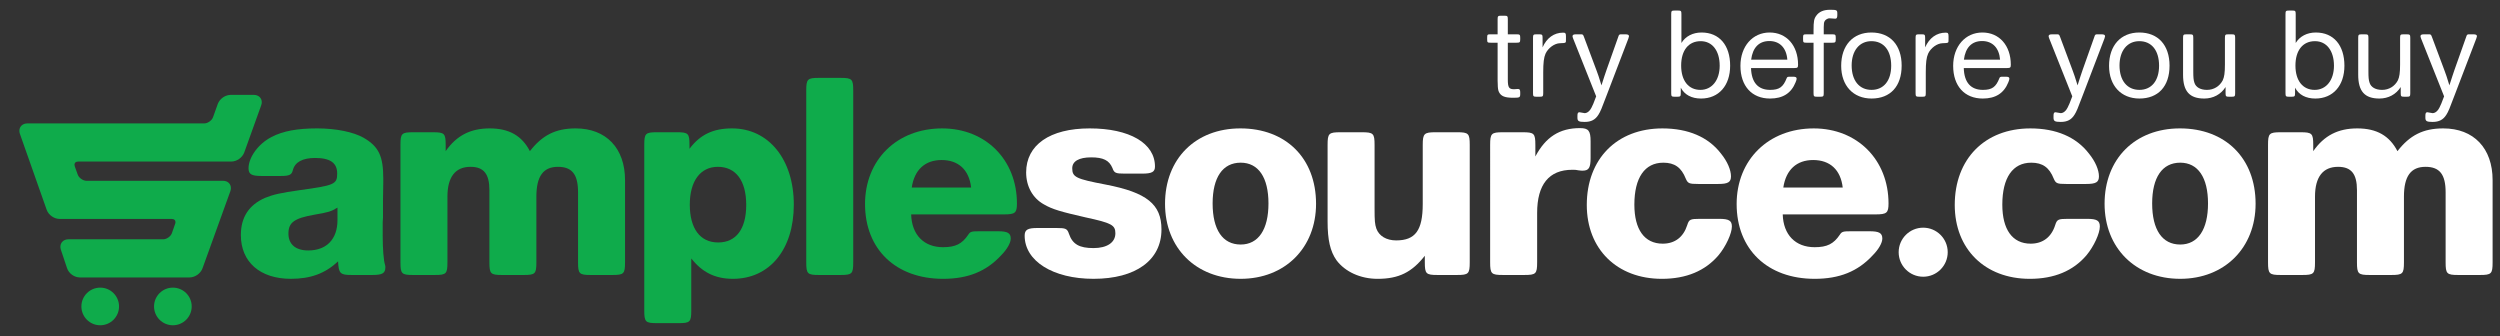
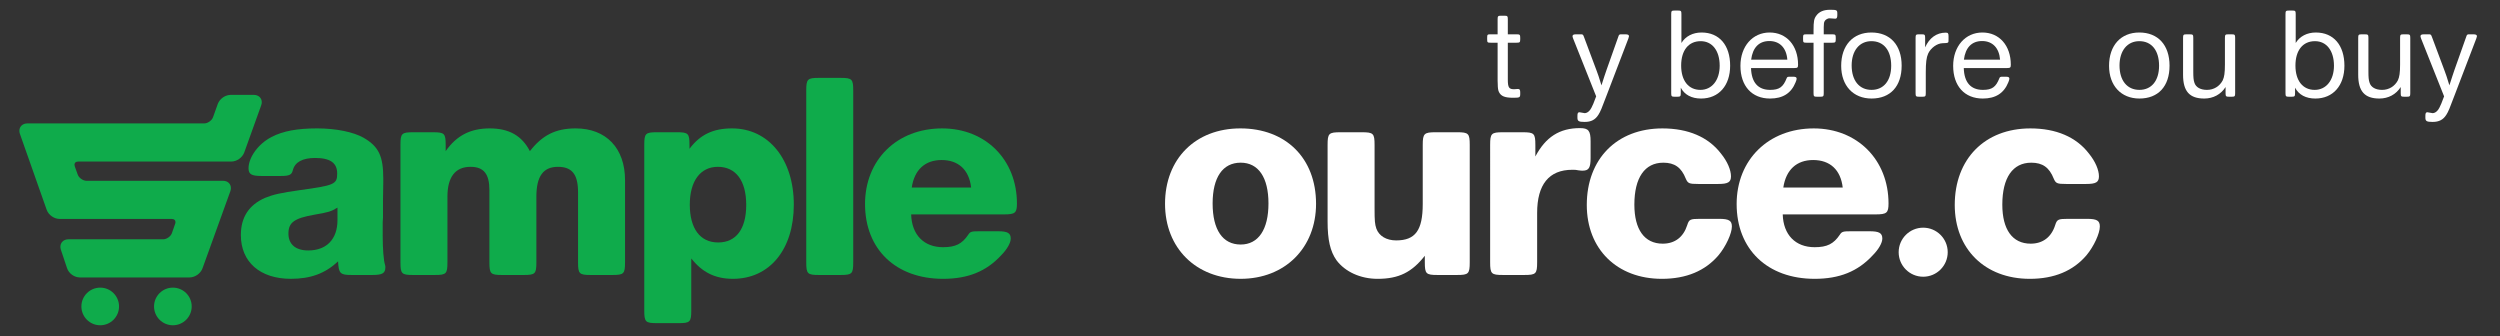
<svg xmlns="http://www.w3.org/2000/svg" viewBox="0 0 344.157 46.274" height="46.274" width="344.157" xml:space="preserve" id="svg2" version="1.1">
  <rect x="0" y="0" width="344.157" height="46.274" fill="#333333" stroke="none" />
  <defs id="defs6">
    <clipPath id="clipPath18" clipPathUnits="userSpaceOnUse">
      <path id="path16" d="M 0,34.706 H 258.118 V 0 H 0 Z" />
    </clipPath>
  </defs>
  <g transform="matrix(1.333,0,0,-1.333,0,46.274)" id="g10">
    <g id="g12">
      <g clip-path="url(#clipPath18)" id="g14">
        <g transform="translate(34.853,13.274)" id="g20">
          <path id="path22" style="fill:#0fab4b;fill-opacity:1;fill-rule:nonzero;stroke:none" d="m 0,0 c -0.64,-0.397 -0.945,-0.489 -2.38,-0.731 -2.075,-0.368 -2.686,-0.794 -2.686,-1.954 0,-1.099 0.733,-1.74 2.045,-1.74 1.893,0 3.021,1.159 3.021,3.143 z m 1.465,-6.958 c -1.19,0 -1.343,0.151 -1.403,1.405 -1.344,-1.254 -2.839,-1.801 -4.883,-1.801 -3.175,0 -5.158,1.738 -5.158,4.518 0,1.828 0.824,3.109 2.502,3.843 0.824,0.337 1.618,0.519 3.57,0.794 3.571,0.489 3.877,0.609 3.877,1.709 0,1.098 -0.702,1.617 -2.289,1.617 -1.282,0 -2.076,-0.427 -2.289,-1.251 -0.121,-0.488 -0.335,-0.61 -1.282,-0.61 h -1.953 c -1.038,0 -1.343,0.183 -1.343,0.794 0,1.128 1.006,2.533 2.381,3.234 1.159,0.611 2.654,0.886 4.7,0.886 1.954,0 3.752,-0.367 4.822,-0.978 C 4.273,6.287 4.73,5.311 4.73,2.962 V 2.653 c 0,-0.424 0,-0.15 -0.03,-1.891 v -1.77 L 4.669,-1.557 v -1.341 c 0,-1.314 0.092,-2.595 0.245,-3.021 0.03,-0.094 0.03,-0.185 0.03,-0.245 0,-0.61 -0.305,-0.794 -1.342,-0.794 z" />
        </g>
        <g transform="translate(46.026,19.104)" id="g24">
          <path id="path26" style="fill:#0fab4b;fill-opacity:1;fill-rule:nonzero;stroke:none" d="m 0,0 c 1.127,1.616 2.563,2.35 4.547,2.35 2.015,0 3.327,-0.763 4.15,-2.35 1.282,1.647 2.656,2.35 4.73,2.35 3.144,0 5.097,-2.044 5.097,-5.34 v -8.486 c 0,-1.19 -0.122,-1.312 -1.312,-1.312 h -2.228 c -1.19,0 -1.313,0.122 -1.313,1.312 v 7.233 c 0,1.831 -0.61,2.625 -2.074,2.625 -1.527,0 -2.229,-0.977 -2.229,-3.082 v -6.776 c 0,-1.19 -0.121,-1.312 -1.311,-1.312 H 5.829 c -1.19,0 -1.313,0.122 -1.313,1.312 v 7.447 c 0,1.677 -0.579,2.411 -1.953,2.411 -1.557,0 -2.381,-1.037 -2.381,-3.082 v -6.776 c 0,-1.19 -0.122,-1.312 -1.312,-1.312 h -2.228 c -1.19,0 -1.312,0.122 -1.312,1.312 V 0.64 c 0,1.191 0.122,1.312 1.312,1.312 h 2.045 C -0.123,1.952 0,1.831 0,0.64 Z" />
        </g>
        <g transform="translate(71.237,13.581)" id="g28">
          <path id="path30" style="fill:#0fab4b;fill-opacity:1;fill-rule:nonzero;stroke:none" d="m 0,0 c 0,-2.473 1.068,-3.907 2.929,-3.907 1.862,0 2.899,1.402 2.899,3.874 0,2.504 -1.068,3.938 -2.929,3.938 C 1.099,3.905 0,2.441 0,0 m -0.031,5.767 c 1.099,1.464 2.441,2.106 4.394,2.106 3.784,0 6.379,-3.204 6.379,-7.873 0,-4.64 -2.503,-7.661 -6.286,-7.661 -1.832,0 -3.175,0.671 -4.304,2.104 v -5.37 c 0,-1.19 -0.123,-1.312 -1.313,-1.312 h -2.226 c -1.191,0 -1.314,0.122 -1.314,1.312 v 17.09 c 0,1.191 0.123,1.313 1.314,1.313 h 2.043 c 1.191,0 1.313,-0.122 1.313,-1.313 z" />
        </g>
        <g transform="translate(88.116,7.628)" id="g32">
          <path id="path34" style="fill:#0fab4b;fill-opacity:1;fill-rule:nonzero;stroke:none" d="M 0,0 C 0,-1.19 -0.122,-1.312 -1.312,-1.312 H -3.54 c -1.189,0 -1.312,0.122 -1.312,1.312 v 17.73 c 0,1.191 0.123,1.313 1.312,1.313 h 2.228 C -0.122,19.043 0,18.921 0,17.73 Z" />
        </g>
        <g transform="translate(100.293,15.349)" id="g36">
          <path id="path38" style="fill:#0fab4b;fill-opacity:1;fill-rule:nonzero;stroke:none" d="M 0,0 C -0.213,1.831 -1.313,2.839 -3.051,2.839 -4.761,2.839 -5.86,1.831 -6.134,0 Z m -6.195,-2.776 c 0.061,-2.108 1.311,-3.388 3.296,-3.388 1.282,0 1.953,0.336 2.594,1.28 0.213,0.336 0.335,0.366 1.19,0.366 h 1.892 c 0.977,0 1.312,-0.18 1.312,-0.759 0,-0.429 -0.366,-1.1 -1.006,-1.742 -1.526,-1.648 -3.419,-2.411 -5.982,-2.411 -4.884,0 -8.058,3.053 -8.058,7.723 0,4.576 3.297,7.811 7.965,7.811 4.488,0 7.722,-3.235 7.722,-7.751 0,-0.977 -0.183,-1.129 -1.342,-1.129 z" />
        </g>
        <g transform="translate(116.165,16.784)" id="g40">
-           <path id="path42" style="fill:#ffffff;fill-opacity:1;fill-rule:nonzero;stroke:none" d="m 0,0 c -0.946,0 -1.099,0.061 -1.281,0.58 -0.336,0.794 -0.948,1.099 -2.198,1.099 -1.251,0 -1.953,-0.397 -1.953,-1.129 0,-0.917 0.397,-1.098 3.449,-1.68 4.272,-0.822 5.766,-2.045 5.766,-4.638 0,-3.173 -2.654,-5.096 -7.017,-5.096 -4.182,0 -7.112,1.831 -7.112,4.456 0,0.61 0.305,0.792 1.313,0.792 h 1.953 c 0.976,0 1.129,-0.06 1.312,-0.608 0.368,-1.07 1.069,-1.466 2.534,-1.466 1.403,0 2.257,0.58 2.257,1.525 0,0.855 -0.396,1.068 -3.082,1.647 -2.533,0.58 -3.418,0.826 -4.302,1.343 -1.16,0.643 -1.831,1.863 -1.831,3.296 0,2.839 2.44,4.549 6.561,4.549 4.119,0 6.744,-1.526 6.744,-3.937 C 3.113,0.183 2.808,0 1.801,0 Z" />
-         </g>
+           </g>
        <g transform="translate(125.231,13.702)" id="g44">
          <path id="path46" style="fill:#ffffff;fill-opacity:1;fill-rule:nonzero;stroke:none" d="m 0,0 c 0,-2.716 1.038,-4.241 2.898,-4.241 1.832,0 2.87,1.555 2.87,4.241 0,2.687 -1.038,4.212 -2.87,4.212 C 1.038,4.212 0,2.687 0,0 m 10.682,-0.031 c 0,-4.547 -3.204,-7.751 -7.784,-7.751 -4.607,0 -7.812,3.174 -7.812,7.751 0,4.637 3.144,7.783 7.783,7.783 4.699,0 7.813,-3.083 7.813,-7.783" />
        </g>
        <g transform="translate(147.145,8.299)" id="g48">
          <path id="path50" style="fill:#ffffff;fill-opacity:1;fill-rule:nonzero;stroke:none" d="m 0,0 c -1.344,-1.709 -2.688,-2.38 -4.883,-2.38 -1.769,0 -3.357,0.734 -4.242,1.923 -0.641,0.915 -0.916,2.075 -0.916,3.998 v 7.903 c 0,1.192 0.122,1.313 1.312,1.313 h 2.228 c 1.19,0 1.312,-0.121 1.312,-1.313 V 4.883 c 0,-1.283 0.031,-1.617 0.183,-2.074 0.275,-0.763 1.038,-1.222 2.045,-1.222 1.984,0 2.746,1.039 2.746,3.756 v 6.101 c 0,1.192 0.154,1.313 1.342,1.313 h 2.199 c 1.19,0 1.313,-0.121 1.313,-1.313 V -0.671 c 0,-1.19 -0.123,-1.312 -1.313,-1.312 H 1.311 C 0.121,-1.983 0,-1.861 0,-0.671 Z" />
        </g>
        <g transform="translate(158.561,18.554)" id="g52">
          <path id="path54" style="fill:#ffffff;fill-opacity:1;fill-rule:nonzero;stroke:none" d="m 0,0 c 1.067,2.014 2.502,2.93 4.607,2.93 0.885,0 1.098,-0.275 1.098,-1.373 v -1.71 c 0,-1.007 -0.182,-1.312 -0.824,-1.312 -0.06,0 -0.182,0 -0.395,0.029 -0.306,0.062 -0.367,0.062 -0.672,0.062 -2.412,0 -3.63,-1.526 -3.63,-4.455 v -5.097 c 0,-1.19 -0.123,-1.312 -1.313,-1.312 h -2.228 c -1.19,0 -1.313,0.122 -1.313,1.312 V 1.189 c 0,1.192 0.123,1.313 1.313,1.313 h 2.045 C -0.123,2.502 0,2.381 0,1.189 Z" />
        </g>
        <g transform="translate(175.377,15.715)" id="g56">
          <path id="path58" style="fill:#ffffff;fill-opacity:1;fill-rule:nonzero;stroke:none" d="m 0,0 c -0.946,0 -1.068,0.062 -1.283,0.55 -0.457,1.16 -1.158,1.648 -2.319,1.648 -1.922,0 -2.99,-1.555 -2.99,-4.333 0,-2.564 1.037,-4.03 2.93,-4.03 1.25,0 2.135,0.673 2.533,1.924 0.183,0.579 0.305,0.64 1.313,0.64 h 1.982 c 1.008,0 1.313,-0.184 1.313,-0.794 0,-0.702 -0.611,-2.044 -1.374,-2.96 -1.375,-1.617 -3.327,-2.441 -5.86,-2.441 -4.639,0 -7.751,3.082 -7.751,7.628 0,4.761 3.112,7.906 7.813,7.906 2.654,0 4.73,-0.885 6.043,-2.594 C 3.021,2.321 3.387,1.435 3.387,0.794 3.387,0.185 3.082,0 2.074,0 Z" />
        </g>
        <g transform="translate(190.303,15.349)" id="g60">
          <path id="path62" style="fill:#ffffff;fill-opacity:1;fill-rule:nonzero;stroke:none" d="M 0,0 C -0.213,1.831 -1.312,2.839 -3.052,2.839 -4.762,2.839 -5.859,1.831 -6.135,0 Z m -6.195,-2.776 c 0.06,-2.108 1.311,-3.388 3.295,-3.388 1.283,0 1.955,0.336 2.595,1.28 0.214,0.336 0.334,0.366 1.19,0.366 h 1.891 c 0.978,0 1.314,-0.18 1.314,-0.759 0,-0.429 -0.367,-1.1 -1.008,-1.742 C 1.556,-8.667 -0.336,-9.43 -2.9,-9.43 c -4.883,0 -8.055,3.053 -8.055,7.723 0,4.576 3.294,7.811 7.963,7.811 4.487,0 7.722,-3.235 7.722,-7.751 0,-0.977 -0.183,-1.129 -1.343,-1.129 z" />
        </g>
        <g transform="translate(213.378,15.715)" id="g64">
          <path id="path66" style="fill:#ffffff;fill-opacity:1;fill-rule:nonzero;stroke:none" d="m 0,0 c -0.946,0 -1.068,0.062 -1.283,0.55 -0.457,1.16 -1.159,1.648 -2.32,1.648 -1.921,0 -2.99,-1.555 -2.99,-4.333 0,-2.564 1.037,-4.03 2.93,-4.03 1.251,0 2.137,0.673 2.533,1.924 0.184,0.579 0.307,0.64 1.313,0.64 h 1.984 c 1.006,0 1.311,-0.184 1.311,-0.794 0,-0.702 -0.61,-2.044 -1.373,-2.96 -1.375,-1.617 -3.327,-2.441 -5.86,-2.441 -4.639,0 -7.751,3.082 -7.751,7.628 0,4.761 3.112,7.906 7.812,7.906 2.655,0 4.73,-0.885 6.044,-2.594 C 3.021,2.321 3.386,1.435 3.386,0.794 3.386,0.185 3.083,0 2.073,0 Z" />
        </g>
        <g transform="translate(222.26,13.702)" id="g68">
-           <path id="path70" style="fill:#ffffff;fill-opacity:1;fill-rule:nonzero;stroke:none" d="m 0,0 c 0,-2.716 1.038,-4.241 2.899,-4.241 1.831,0 2.87,1.555 2.87,4.241 0,2.687 -1.039,4.212 -2.87,4.212 C 1.038,4.212 0,2.687 0,0 m 10.682,-0.031 c 0,-4.547 -3.205,-7.751 -7.783,-7.751 -4.608,0 -7.813,3.174 -7.813,7.751 0,4.637 3.144,7.783 7.782,7.783 4.7,0 7.814,-3.083 7.814,-7.783" />
-         </g>
+           </g>
        <g transform="translate(238.895,19.104)" id="g72">
-           <path id="path74" style="fill:#ffffff;fill-opacity:1;fill-rule:nonzero;stroke:none" d="m 0,0 c 1.129,1.616 2.563,2.35 4.547,2.35 2.015,0 3.327,-0.763 4.15,-2.35 1.282,1.647 2.656,2.35 4.731,2.35 3.144,0 5.096,-2.044 5.096,-5.34 v -8.486 c 0,-1.19 -0.122,-1.312 -1.312,-1.312 h -2.229 c -1.19,0 -1.312,0.122 -1.312,1.312 v 7.233 c 0,1.831 -0.609,2.625 -2.073,2.625 -1.527,0 -2.23,-0.977 -2.23,-3.082 v -6.776 c 0,-1.19 -0.122,-1.312 -1.311,-1.312 H 5.829 c -1.19,0 -1.313,0.122 -1.313,1.312 v 7.447 c 0,1.677 -0.58,2.411 -1.953,2.411 -1.557,0 -2.381,-1.037 -2.381,-3.082 v -6.776 c 0,-1.19 -0.121,-1.312 -1.311,-1.312 h -2.228 c -1.19,0 -1.312,0.122 -1.312,1.312 V 0.64 c 0,1.191 0.122,1.312 1.312,1.312 h 2.045 C -0.121,1.952 0,1.831 0,0.64 Z" />
-         </g>
+           </g>
        <g transform="translate(155.717,26.5)" id="g76">
          <path id="path78" style="fill:#ffffff;fill-opacity:1;fill-rule:nonzero;stroke:none" d="m 0,0 c 0,-0.828 0.121,-1.001 0.654,-1.001 0.014,0 0.16,0.014 0.36,0.026 h 0.041 c 0.174,0 0.226,-0.092 0.226,-0.359 v -0.147 c 0,-0.374 -0.052,-0.401 -0.733,-0.401 -0.855,0 -1.254,0.16 -1.468,0.601 -0.08,0.16 -0.12,0.427 -0.12,0.801 l -0.014,0.361 V 0.24 0.588 3.804 h -0.719 c -0.334,0 -0.361,0.026 -0.361,0.373 v 0.12 c 0,0.348 0.027,0.374 0.361,0.374 h 0.719 v 1.548 c 0,0.333 0.04,0.373 0.373,0.373 h 0.309 C -0.04,6.592 0,6.552 0,6.219 V 4.671 h 0.908 c 0.332,0 0.373,-0.04 0.373,-0.374 V 4.177 C 1.281,3.843 1.24,3.804 0.908,3.804 H 0 Z" />
        </g>
        <g transform="translate(159.307,29.822)" id="g80">
-           <path id="path82" style="fill:#ffffff;fill-opacity:1;fill-rule:nonzero;stroke:none" d="m 0,0 c 0.426,0.975 1.186,1.521 2.121,1.521 0.24,0 0.293,-0.066 0.293,-0.373 V 0.814 C 2.414,0.441 2.441,0.455 1.787,0.428 1.227,0.414 0.572,-0.066 0.305,-0.652 0.133,-1.041 0.066,-1.574 0.066,-2.588 v -2.136 c 0,-0.334 -0.041,-0.374 -0.361,-0.374 h -0.32 c -0.334,0 -0.373,0.04 -0.373,0.374 v 5.699 c 0,0.334 0.039,0.374 0.373,0.374 h 0.24 C -0.041,1.349 0,1.309 0,0.975 Z" />
-         </g>
+           </g>
        <g transform="translate(162.465,30.73)" id="g84">
          <path id="path86" style="fill:#ffffff;fill-opacity:1;fill-rule:nonzero;stroke:none" d="m 0,0 c -0.039,0.106 -0.066,0.199 -0.066,0.24 0,0.147 0.107,0.2 0.374,0.2 h 0.414 c 0.293,0 0.293,0 0.399,-0.28 L 2.43,-3.337 c 0.121,-0.293 0.226,-0.64 0.493,-1.494 0.241,0.774 0.36,1.108 0.522,1.589 L 4.646,0.146 C 4.738,0.44 4.752,0.44 5.044,0.44 H 5.392 C 5.646,0.44 5.766,0.387 5.766,0.24 5.766,0.213 5.738,0.12 5.7,0 L 3.484,-5.792 C 2.938,-7.246 2.817,-7.539 2.604,-7.873 2.283,-8.381 1.857,-8.607 1.189,-8.607 c -0.615,0 -0.748,0.08 -0.748,0.44 v 0.187 c 0,0.28 0.053,0.373 0.213,0.373 0.014,0 0.041,0 0.068,-0.014 C 0.988,-7.66 1.176,-7.7 1.189,-7.7 c 0.252,0 0.534,0.214 0.694,0.548 0.146,0.279 0.226,0.466 0.492,1.186 z" />
        </g>
        <g transform="translate(173.618,27.941)" id="g88">
          <path id="path90" style="fill:#ffffff;fill-opacity:1;fill-rule:nonzero;stroke:none" d="m 0,0 c 0,-1.561 0.761,-2.509 1.988,-2.509 1.19,0 1.991,1.001 1.991,2.495 0,1.548 -0.762,2.535 -1.963,2.535 C 0.761,2.521 0,1.574 0,0 m 0.027,2.336 c 0.427,0.693 1.175,1.08 2.081,1.08 1.83,0 2.951,-1.309 2.951,-3.43 0,-2.054 -1.176,-3.389 -3.004,-3.389 -0.975,0 -1.707,0.387 -2.094,1.121 v -0.561 c 0,-0.334 -0.04,-0.374 -0.374,-0.374 h -0.24 c -0.333,0 -0.374,0.04 -0.374,0.374 v 8.155 c 0,0.333 0.041,0.373 0.374,0.373 h 0.32 c 0.321,0 0.36,-0.04 0.36,-0.373 z" />
        </g>
        <g transform="translate(184.583,28.554)" id="g92">
          <path id="path94" style="fill:#ffffff;fill-opacity:1;fill-rule:nonzero;stroke:none" d="M 0,0 C -0.093,1.215 -0.786,1.922 -1.854,1.922 -2.922,1.922 -3.575,1.255 -3.737,0 Z m -3.749,-0.867 c 0.041,-1.481 0.721,-2.255 1.975,-2.255 0.948,0 1.348,0.294 1.709,1.214 0.039,0.121 0.106,0.146 0.359,0.146 h 0.294 c 0.28,0 0.373,-0.052 0.373,-0.213 0,-0.08 -0.04,-0.186 -0.107,-0.36 -0.452,-1.134 -1.32,-1.682 -2.64,-1.682 -1.883,0 -3.058,1.295 -3.058,3.376 0,2.016 1.255,3.444 3.017,3.444 1.748,0 2.935,-1.348 2.935,-3.323 0,-0.293 -0.053,-0.347 -0.373,-0.347 z" />
        </g>
        <g transform="translate(189.211,31.17)" id="g96">
          <path id="path98" style="fill:#ffffff;fill-opacity:1;fill-rule:nonzero;stroke:none" d="m 0,0 c 0.334,0 0.373,-0.04 0.373,-0.374 v -0.12 C 0.373,-0.828 0.334,-0.867 0,-0.867 h -0.868 v -5.205 c 0,-0.334 -0.038,-0.374 -0.372,-0.374 h -0.307 c -0.334,0 -0.374,0.04 -0.374,0.374 v 5.205 h -0.722 c -0.334,0 -0.359,0.026 -0.359,0.373 v 0.12 c 0,0.348 0.025,0.374 0.359,0.374 h 0.722 v 0.427 c 0,0.921 0.054,1.187 0.28,1.494 0.293,0.414 0.761,0.614 1.413,0.614 0.708,0 0.762,-0.026 0.762,-0.4 V 1.988 C 0.534,1.722 0.468,1.602 0.32,1.614 l -0.599,0.04 C -0.427,1.667 -0.707,1.508 -0.773,1.36 -0.841,1.254 -0.868,1.081 -0.868,0.747 V 0 Z" />
        </g>
        <g transform="translate(191.226,27.954)" id="g100">
          <path id="path102" style="fill:#ffffff;fill-opacity:1;fill-rule:nonzero;stroke:none" d="m 0,0 c 0,-1.561 0.788,-2.521 2.055,-2.521 1.254,0 2.028,0.948 2.028,2.495 0,1.588 -0.774,2.535 -2.043,2.535 C 0.799,2.509 0,1.521 0,0 m 5.163,-0.026 c 0,-2.122 -1.16,-3.39 -3.108,-3.39 -1.896,0 -3.136,1.335 -3.136,3.376 0,2.109 1.213,3.443 3.121,3.443 1.936,0 3.123,-1.295 3.123,-3.429" />
        </g>
        <g transform="translate(198.815,29.822)" id="g104">
          <path id="path106" style="fill:#ffffff;fill-opacity:1;fill-rule:nonzero;stroke:none" d="m 0,0 c 0.428,0.975 1.187,1.521 2.123,1.521 0.238,0 0.293,-0.066 0.293,-0.373 V 0.814 C 2.416,0.441 2.441,0.455 1.789,0.428 1.229,0.414 0.574,-0.066 0.307,-0.652 0.133,-1.041 0.066,-1.574 0.066,-2.588 v -2.136 c 0,-0.334 -0.039,-0.374 -0.361,-0.374 h -0.318 c -0.334,0 -0.374,0.04 -0.374,0.374 v 5.699 c 0,0.334 0.04,0.374 0.374,0.374 h 0.238 C -0.04,1.349 0,1.309 0,0.975 Z" />
        </g>
        <g transform="translate(206.553,28.554)" id="g108">
          <path id="path110" style="fill:#ffffff;fill-opacity:1;fill-rule:nonzero;stroke:none" d="M 0,0 C -0.094,1.215 -0.787,1.922 -1.854,1.922 -2.921,1.922 -3.575,1.255 -3.735,0 Z m -3.748,-0.867 c 0.039,-1.481 0.72,-2.255 1.975,-2.255 0.947,0 1.346,0.294 1.707,1.214 0.041,0.121 0.107,0.146 0.361,0.146 h 0.293 c 0.279,0 0.373,-0.052 0.373,-0.213 0,-0.08 -0.039,-0.186 -0.106,-0.36 -0.455,-1.134 -1.32,-1.682 -2.642,-1.682 -1.881,0 -3.057,1.295 -3.057,3.376 0,2.016 1.256,3.444 3.018,3.444 1.746,0 2.935,-1.348 2.935,-3.323 0,-0.293 -0.054,-0.347 -0.375,-0.347 z" />
        </g>
        <g transform="translate(211.634,30.73)" id="g112">
-           <path id="path114" style="fill:#ffffff;fill-opacity:1;fill-rule:nonzero;stroke:none" d="m 0,0 c -0.04,0.106 -0.067,0.199 -0.067,0.24 0,0.147 0.107,0.2 0.374,0.2 H 0.72 c 0.294,0 0.294,0 0.401,-0.28 l 1.308,-3.497 c 0.119,-0.293 0.226,-0.64 0.494,-1.494 0.238,0.774 0.359,1.108 0.519,1.589 L 4.644,0.146 C 4.737,0.44 4.75,0.44 5.044,0.44 H 5.392 C 5.645,0.44 5.764,0.387 5.764,0.24 5.764,0.213 5.738,0.12 5.697,0 L 3.483,-5.792 C 2.935,-7.246 2.815,-7.539 2.601,-7.873 2.282,-8.381 1.854,-8.607 1.187,-8.607 c -0.614,0 -0.748,0.08 -0.748,0.44 v 0.187 c 0,0.28 0.053,0.373 0.214,0.373 0.014,0 0.04,0 0.067,-0.014 C 0.987,-7.66 1.174,-7.7 1.187,-7.7 c 0.253,0 0.533,0.214 0.694,0.548 0.147,0.279 0.227,0.466 0.495,1.186 z" />
-         </g>
+           </g>
        <g transform="translate(218.889,27.954)" id="g116">
          <path id="path118" style="fill:#ffffff;fill-opacity:1;fill-rule:nonzero;stroke:none" d="m 0,0 c 0,-1.561 0.787,-2.521 2.055,-2.521 1.254,0 2.03,0.948 2.03,2.495 0,1.588 -0.776,2.535 -2.042,2.535 C 0.801,2.509 0,1.521 0,0 m 5.166,-0.026 c 0,-2.122 -1.162,-3.39 -3.111,-3.39 -1.895,0 -3.136,1.335 -3.136,3.376 0,2.109 1.214,3.443 3.124,3.443 1.934,0 3.123,-1.295 3.123,-3.429" />
        </g>
        <g transform="translate(229.841,25.726)" id="g120">
          <path id="path122" style="fill:#ffffff;fill-opacity:1;fill-rule:nonzero;stroke:none" d="m 0,0 c -0.48,-0.761 -1.28,-1.188 -2.201,-1.188 -1.522,0 -2.189,0.747 -2.189,2.455 V 5.07 c 0,0.334 0.041,0.374 0.373,0.374 h 0.309 c 0.333,0 0.373,-0.04 0.373,-0.374 V 1.641 c 0,-0.655 0.026,-0.92 0.119,-1.202 0.149,-0.466 0.628,-0.733 1.295,-0.733 0.709,0 1.307,0.373 1.628,0.987 0.161,0.348 0.226,0.775 0.226,1.628 V 5.07 c 0,0.334 0.042,0.374 0.361,0.374 h 0.32 c 0.334,0 0.375,-0.04 0.375,-0.374 v -5.698 c 0,-0.334 -0.041,-0.374 -0.375,-0.374 H 0.374 C 0.04,-1.002 0,-0.962 0,-0.628 Z" />
        </g>
        <g transform="translate(237.057,27.941)" id="g124">
          <path id="path126" style="fill:#ffffff;fill-opacity:1;fill-rule:nonzero;stroke:none" d="m 0,0 c 0,-1.561 0.76,-2.509 1.988,-2.509 1.189,0 1.991,1.001 1.991,2.495 0,1.548 -0.762,2.535 -1.963,2.535 C 0.76,2.521 0,1.574 0,0 m 0.027,2.336 c 0.426,0.693 1.174,1.08 2.08,1.08 1.83,0 2.951,-1.309 2.951,-3.43 0,-2.054 -1.175,-3.389 -3.004,-3.389 -0.974,0 -1.706,0.387 -2.093,1.121 v -0.561 c 0,-0.334 -0.041,-0.374 -0.375,-0.374 h -0.239 c -0.335,0 -0.373,0.04 -0.373,0.374 v 8.155 c 0,0.333 0.038,0.373 0.373,0.373 h 0.319 c 0.321,0 0.361,-0.04 0.361,-0.373 z" />
        </g>
        <g transform="translate(247.93,25.726)" id="g128">
          <path id="path130" style="fill:#ffffff;fill-opacity:1;fill-rule:nonzero;stroke:none" d="m 0,0 c -0.48,-0.761 -1.281,-1.188 -2.203,-1.188 -1.52,0 -2.188,0.747 -2.188,2.455 V 5.07 c 0,0.334 0.041,0.374 0.374,0.374 h 0.306 c 0.334,0 0.375,-0.04 0.375,-0.374 V 1.641 c 0,-0.655 0.025,-0.92 0.121,-1.202 0.146,-0.466 0.627,-0.733 1.293,-0.733 0.708,0 1.309,0.373 1.629,0.987 0.16,0.348 0.227,0.775 0.227,1.628 V 5.07 c 0,0.334 0.04,0.374 0.359,0.374 h 0.32 c 0.333,0 0.373,-0.04 0.373,-0.374 v -5.698 c 0,-0.334 -0.04,-0.374 -0.373,-0.374 H 0.373 C 0.039,-1.002 0,-0.962 0,-0.628 Z" />
        </g>
        <g transform="translate(250.034,30.73)" id="g132">
          <path id="path134" style="fill:#ffffff;fill-opacity:1;fill-rule:nonzero;stroke:none" d="m 0,0 c -0.038,0.106 -0.064,0.199 -0.064,0.24 0,0.147 0.106,0.2 0.373,0.2 h 0.412 c 0.295,0 0.295,0 0.402,-0.28 L 2.43,-3.337 c 0.121,-0.293 0.226,-0.64 0.492,-1.494 0.242,0.774 0.364,1.108 0.522,1.589 L 4.645,0.146 C 4.738,0.44 4.751,0.44 5.045,0.44 H 5.394 C 5.646,0.44 5.768,0.387 5.768,0.24 5.768,0.213 5.737,0.12 5.699,0 L 3.483,-5.792 C 2.937,-7.246 2.816,-7.539 2.604,-7.873 2.283,-8.381 1.855,-8.607 1.188,-8.607 c -0.612,0 -0.746,0.08 -0.746,0.44 v 0.187 c 0,0.28 0.052,0.373 0.212,0.373 0.013,0 0.041,0 0.067,-0.014 C 0.989,-7.66 1.178,-7.7 1.188,-7.7 c 0.257,0 0.535,0.214 0.695,0.548 0.146,0.279 0.224,0.466 0.492,1.186 z" />
        </g>
        <g transform="translate(12.294,3.066)" id="g136">
          <path id="path138" style="fill:#0fab4b;fill-opacity:1;fill-rule:nonzero;stroke:none" d="m 0,0 c 0,-1.071 -0.871,-1.942 -1.944,-1.942 -1.074,0 -1.944,0.871 -1.944,1.942 0,1.074 0.87,1.944 1.944,1.944 C -0.871,1.944 0,1.074 0,0" />
        </g>
        <g transform="translate(19.797,3.066)" id="g140">
          <path id="path142" style="fill:#0fab4b;fill-opacity:1;fill-rule:nonzero;stroke:none" d="m 0,0 c 0,-1.071 -0.87,-1.942 -1.944,-1.942 -1.074,0 -1.944,0.871 -1.944,1.942 0,1.074 0.87,1.944 1.944,1.944 C -0.87,1.944 0,1.074 0,0" />
        </g>
        <g transform="translate(26.974,23.834)" id="g144">
          <path id="path146" style="fill:#0fab4b;fill-opacity:1;fill-rule:nonzero;stroke:none" d="m 0,0 -1.752,-4.872 c -0.202,-0.532 -0.756,-0.923 -1.325,-0.931 h -15.822 c -0.278,-0.014 -0.374,-0.13 -0.384,-0.323 0,-0.051 0.01,-0.109 0.032,-0.176 l 0.302,-0.844 c 0.107,-0.334 0.559,-0.654 0.91,-0.645 h 14.096 c 0.226,0 0.433,-0.07 0.584,-0.207 0.15,-0.136 0.234,-0.336 0.232,-0.546 0,-0.105 -0.019,-0.216 -0.059,-0.325 l -2.878,-7.971 c -0.203,-0.533 -0.758,-0.921 -1.327,-0.932 h -11.346 c -0.571,0.011 -1.119,0.405 -1.308,0.942 l -0.641,1.916 c -0.034,0.102 -0.052,0.207 -0.052,0.308 -0.001,0.212 0.084,0.418 0.237,0.558 0.152,0.14 0.363,0.216 0.595,0.216 h 9.781 c 0.351,-0.011 0.8,0.308 0.906,0.643 l 0.335,0.958 c 0.024,0.067 0.033,0.126 0.033,0.175 -0.009,0.199 -0.107,0.313 -0.387,0.327 h -11.595 c -0.568,0.01 -1.122,0.402 -1.319,0.937 l -2.765,7.845 c -0.04,0.108 -0.057,0.217 -0.057,0.32 -0.002,0.211 0.083,0.413 0.234,0.55 0.15,0.14 0.36,0.211 0.589,0.211 h 18.262 c 0.352,-0.01 0.805,0.309 0.915,0.643 l 0.491,1.369 c 0.201,0.535 0.755,0.923 1.324,0.935 h 2.4 c 0.227,0 0.435,-0.072 0.586,-0.21 C -0.023,0.734 0.061,0.534 0.06,0.325 0.06,0.218 0.04,0.11 0,0" />
        </g>
        <g transform="translate(201.146,8.668)" id="g148">
          <path id="path150" style="fill:#ffffff;fill-opacity:1;fill-rule:nonzero;stroke:none" d="m 0,0 c 0,-1.397 -1.134,-2.532 -2.534,-2.532 -1.399,0 -2.532,1.135 -2.532,2.532 0,1.399 1.133,2.533 2.532,2.533 C -1.134,2.533 0,1.399 0,0" />
        </g>
      </g>
    </g>
  </g>
</svg>